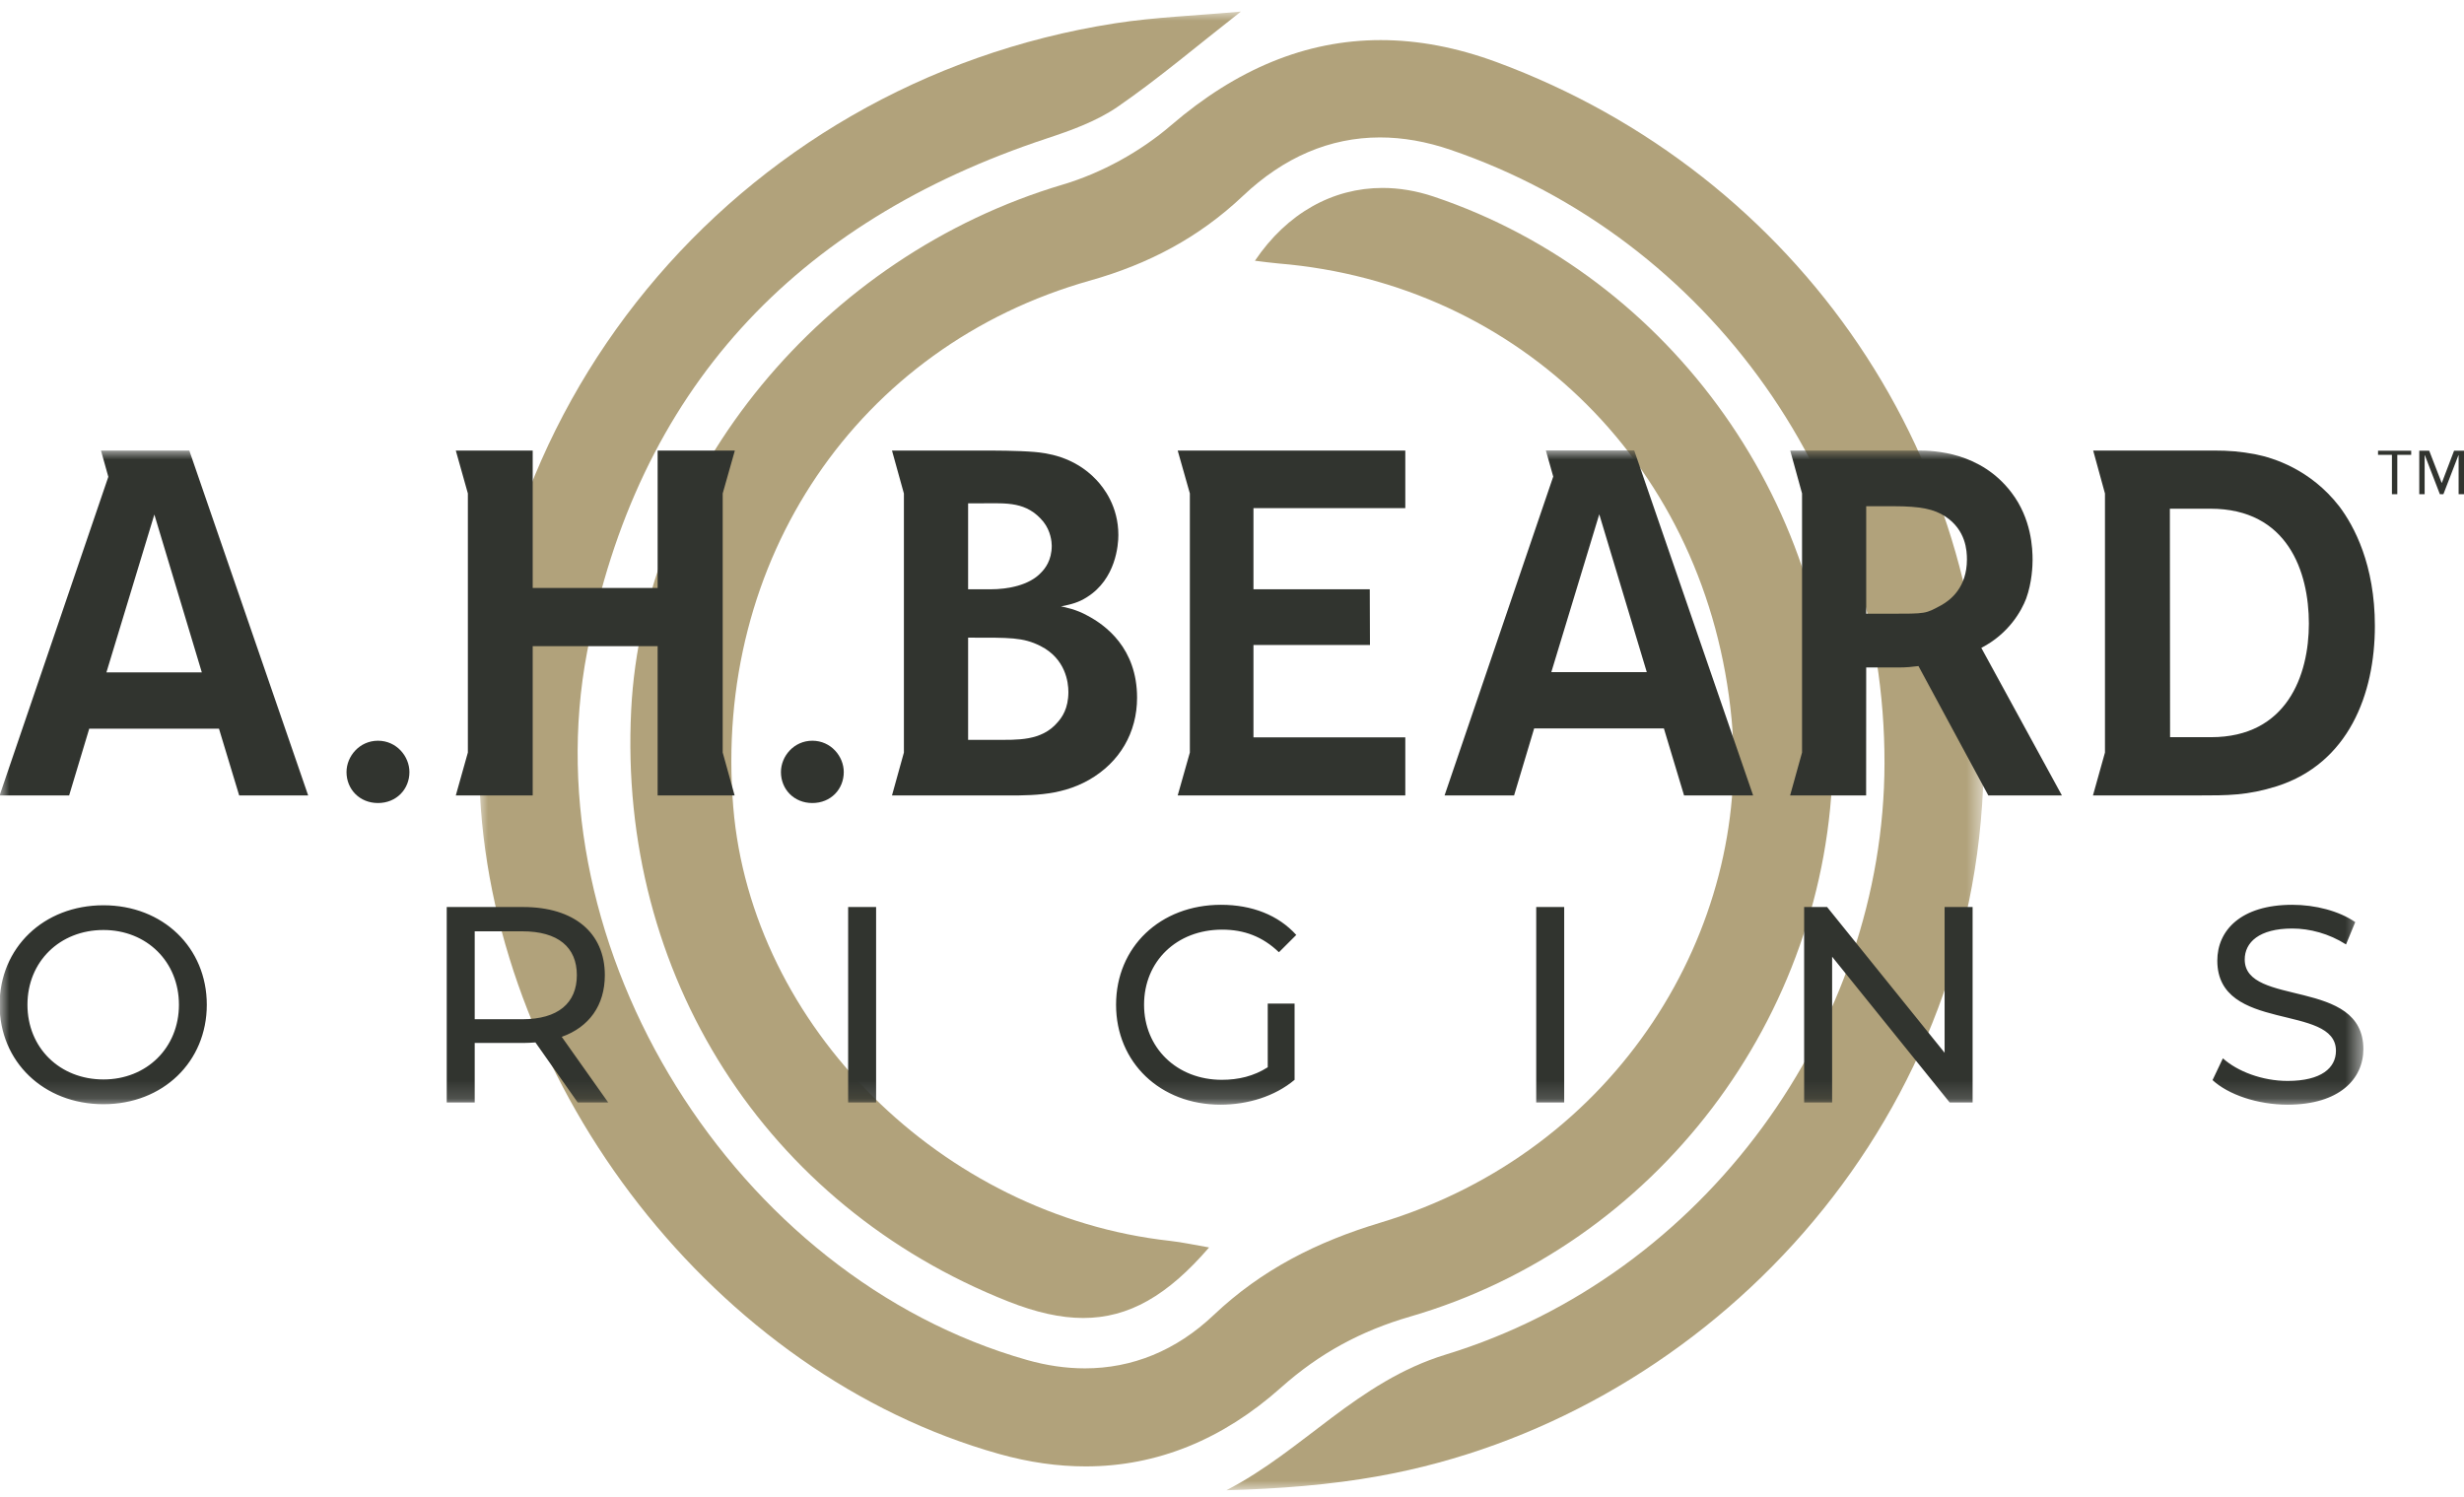
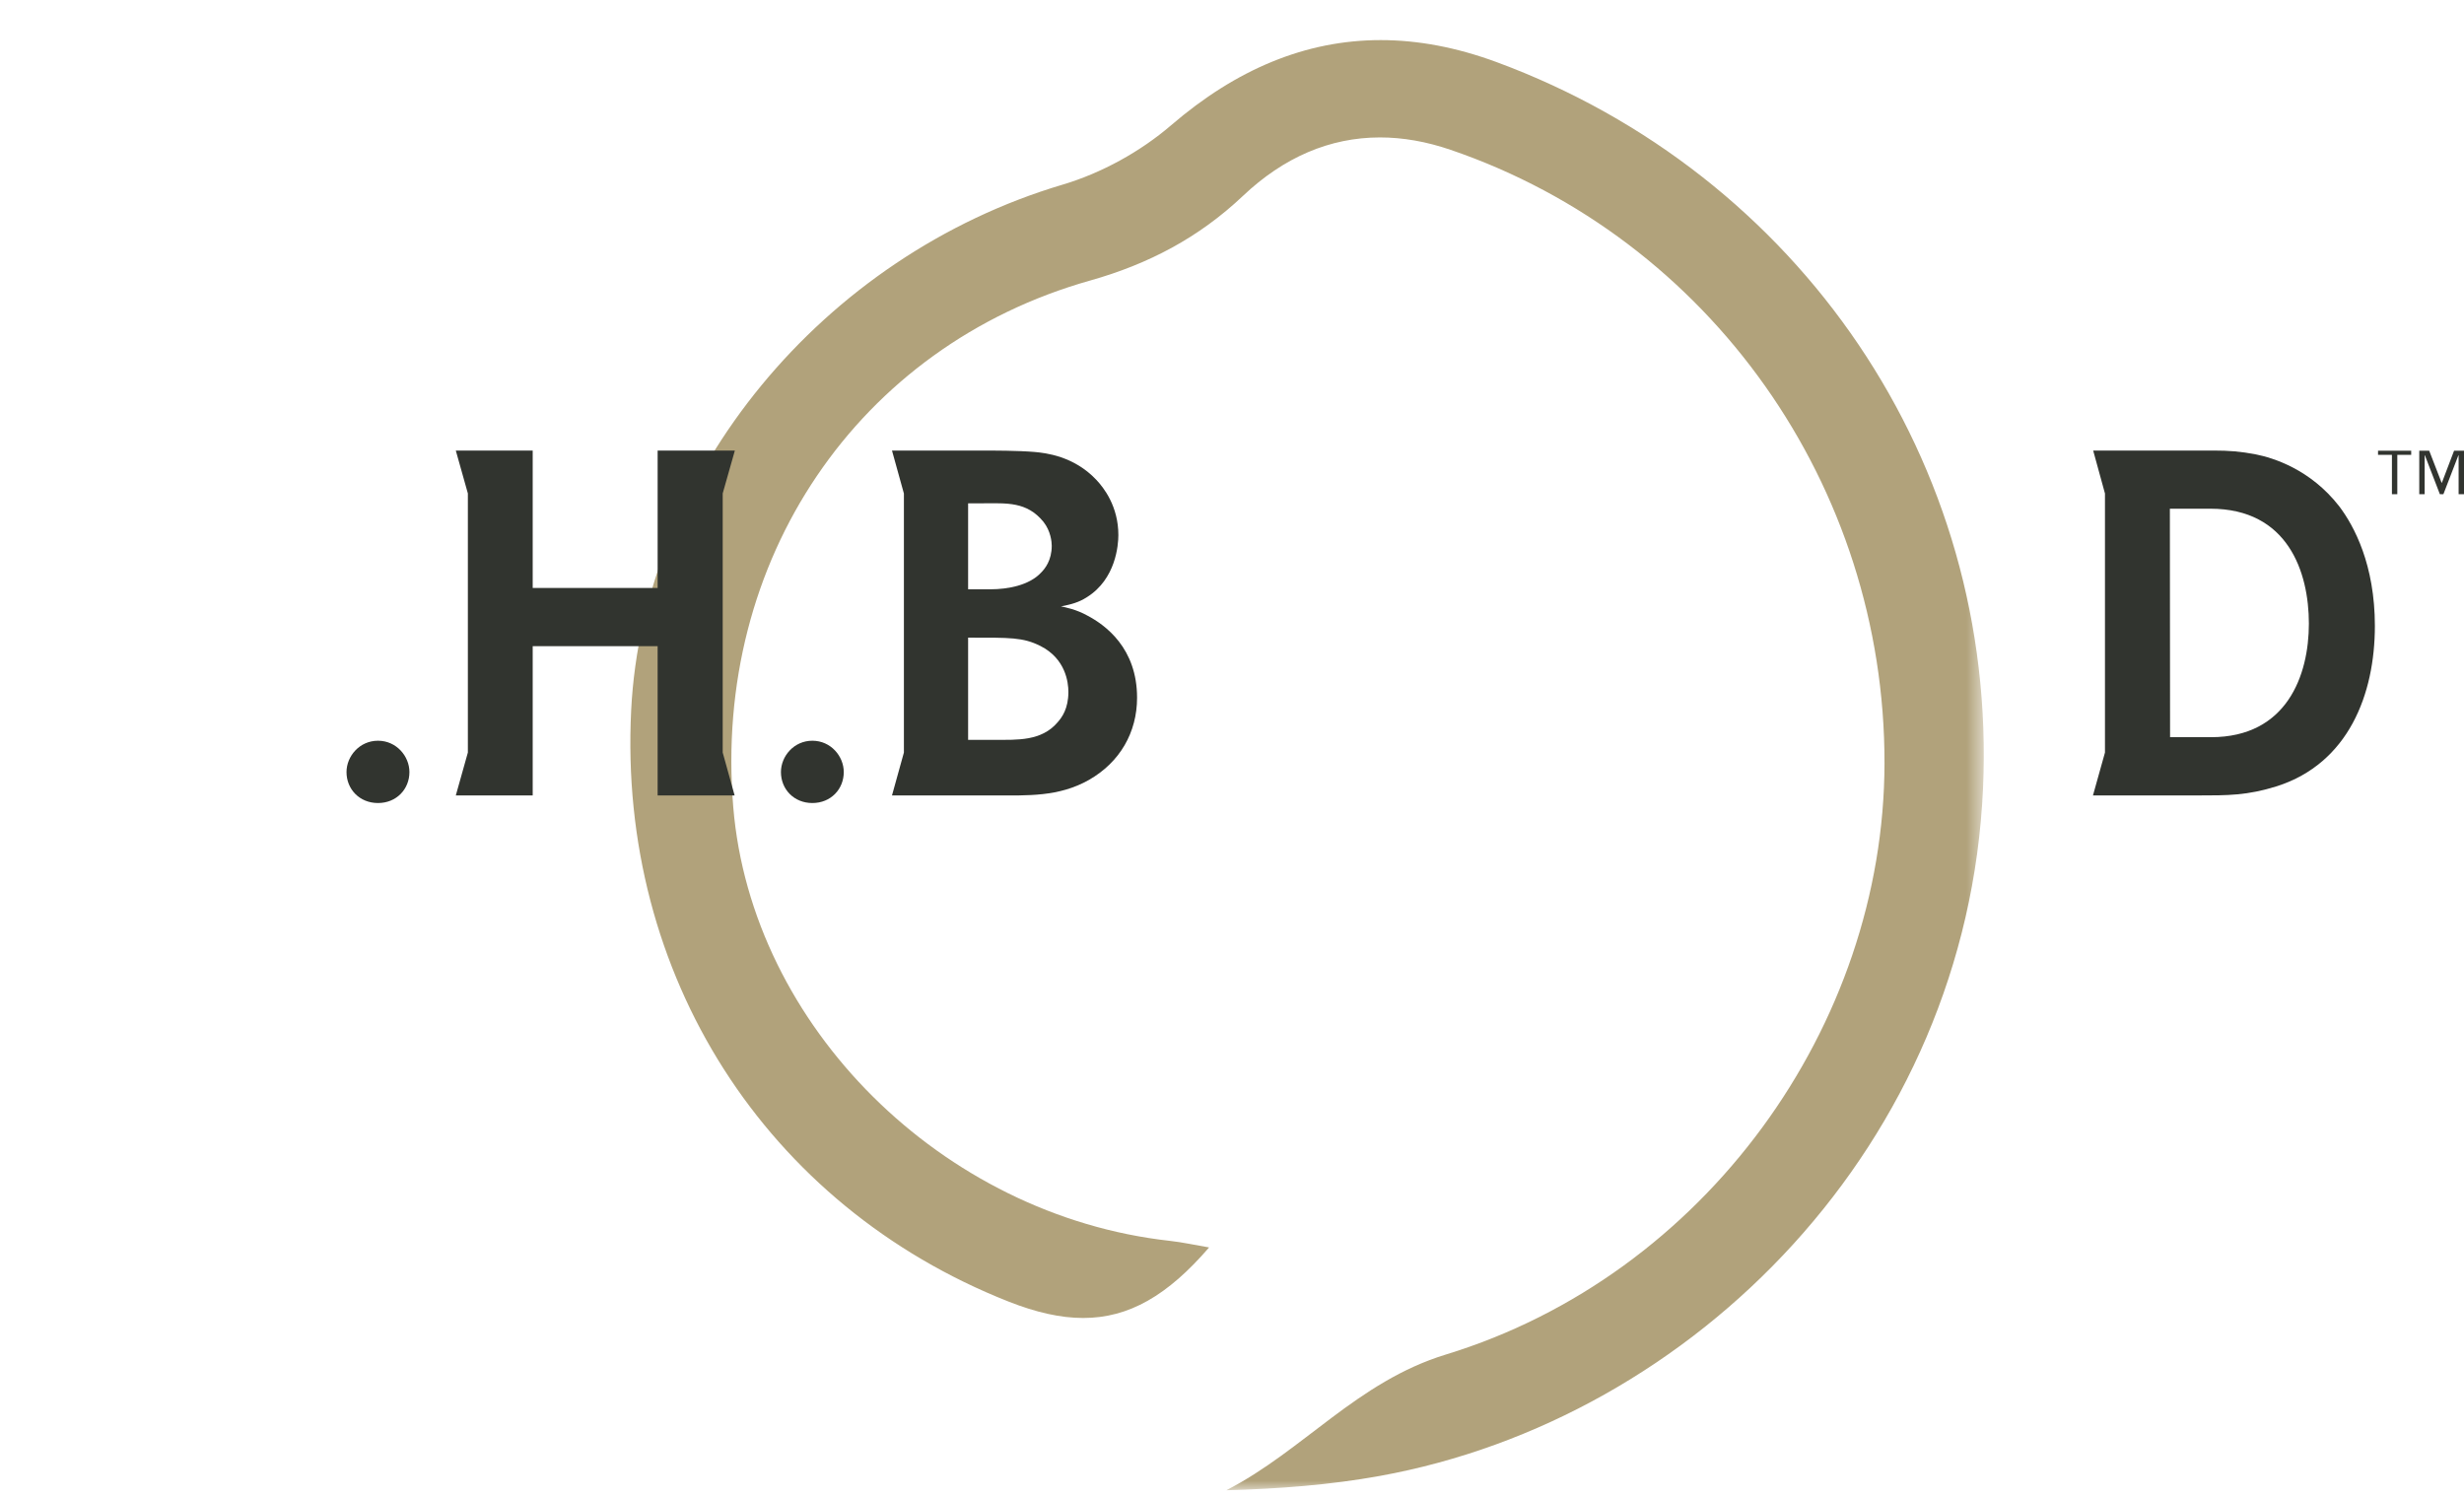
<svg xmlns="http://www.w3.org/2000/svg" xmlns:xlink="http://www.w3.org/1999/xlink" width="135px" height="82px" viewBox="0 0 135 82" version="1.1">
  <title>Logos / Origins-Logo-dark</title>
  <defs>
    <polygon id="path-1" points="0 0 82.449 0 82.449 81 0 81" />
-     <polygon id="path-3" points="0 0 129.486 0 129.486 35.846 0 35.846" />
  </defs>
  <g id="2022" stroke="none" stroke-width="1" fill="none" fill-rule="evenodd">
    <g id="Dark-logos" transform="translate(-132, -349)">
      <g id="Origins-logo" transform="translate(132, 349.634)">
        <g id="Group-4" transform="translate(26.241, 0)">
          <mask id="mask-2" fill="white">
            <use xlink:href="#path-1" />
          </mask>
          <g id="Clip-2" />
-           <path d="M33.237,79.715 C31.707,79.715 30.129,79.491 28.504,79.035 C12.94,74.667 0.91,58.983 0.057,42.936 C-1.048,22.148 13.94,3.9 34.841,0.645 C37.034,0.304 39.267,0.225 41.748,0 C39.286,1.924 37.224,3.681 35.005,5.21 C33.852,6.005 32.458,6.507 31.11,6.953 C17.296,11.523 8.659,20.746 5.925,35.095 C2.822,51.385 14.024,69.346 30.029,73.884 C31.108,74.19 32.168,74.343 33.199,74.343 C35.788,74.343 38.194,73.376 40.252,71.425 C42.882,68.932 45.918,67.407 49.369,66.367 C62.485,62.415 69.71,50.168 68.631,38.769 C67.329,25.017 57.078,14.903 43.808,13.803 C43.403,13.77 43.001,13.71 42.515,13.653 C44.28,11.038 46.785,9.664 49.505,9.664 C50.42,9.664 51.36,9.82 52.304,10.136 C65.38,14.522 74.403,27.291 74.177,41.091 C73.947,55.111 64.479,67.598 51.013,71.509 C48.33,72.288 46.049,73.519 43.943,75.397 C40.758,78.237 37.161,79.715 33.237,79.715" id="Fill-1" fill="#B1A27B" mask="url(#mask-2)" />
          <path d="M40.949,81.022 C45.176,78.848 48.12,75.07 52.975,73.586 C67.179,69.243 76.988,55.554 77.009,41.188 C77.032,26.005 67.454,12.437 53.235,7.575 C51.904,7.12 50.613,6.896 49.368,6.896 C46.613,6.896 44.087,7.991 41.861,10.098 C39.441,12.39 36.671,13.84 33.489,14.737 C20.75,18.328 12.816,30.08 13.933,43.586 C14.926,55.593 25.38,65.976 37.857,67.357 C38.548,67.434 39.23,67.586 40.004,67.718 C37.736,70.35 35.611,71.583 33.109,71.583 C31.861,71.583 30.52,71.277 29.019,70.685 C15.701,65.429 7.619,52.768 8.34,38.288 C8.986,25.292 18.866,13.377 31.982,9.482 C34.108,8.85 36.243,7.675 37.923,6.229 C41.492,3.159 45.305,1.563 49.404,1.563 C51.454,1.563 53.574,1.962 55.773,2.775 C72.298,8.888 83.21,24.668 82.407,42.565 C81.535,62.016 66.606,77.119 49.351,80.239 C46.607,80.734 43.811,80.946 40.949,81.022" id="Fill-3" fill="#B1A27B" mask="url(#mask-2)" />
        </g>
        <path d="M118.896,39.759 L118.885,27.24 C118.885,27.24 119.618,27.24 121.106,27.24 C125.346,27.24 126.501,30.701 126.501,33.535 C126.501,36.368 125.296,39.759 121.138,39.759 C119.745,39.759 118.896,39.759 118.896,39.759 Z M128.161,27.104 C126.577,25.07 124.535,24.452 123.599,24.264 C122.764,24.103 122.132,24.053 121.273,24.053 L114.683,24.054 L115.329,26.406 L115.329,40.6 L114.671,42.951 L120.386,42.951 C122.071,42.951 123.117,42.956 124.75,42.446 C128.667,41.188 130.117,37.413 130.117,33.663 C130.117,30.317 128.989,28.199 128.161,27.104 L128.161,27.104 Z" id="Fill-5" fill="#31342F" />
        <path d="M22.432,41.671 C22.432,42.609 21.719,43.367 20.71,43.367 C19.698,43.367 18.985,42.609 18.985,41.671 C18.985,40.802 19.698,39.953 20.71,39.953 C21.719,39.953 22.432,40.802 22.432,41.671" id="Fill-6" fill="#31342F" />
        <path d="M44.508,39.953 C43.498,39.953 42.787,40.802 42.787,41.671 C42.787,42.609 43.498,43.367 44.508,43.367 C45.519,43.367 46.229,42.609 46.229,41.671 C46.229,40.802 45.519,39.953 44.508,39.953" id="Fill-7" fill="#31342F" />
        <polyline id="Fill-8" fill="#31342F" points="39.596 26.403 40.262 24.053 36.031 24.053 36.031 31.584 29.186 31.584 29.186 24.053 24.973 24.053 25.634 26.403 25.634 40.599 24.973 42.951 29.186 42.951 29.186 34.771 36.031 34.771 36.031 42.951 40.249 42.951 39.596 40.599 39.596 26.403" />
        <path d="M57.946,38.942 C57.063,39.984 55.719,39.904 54.54,39.904 L53.042,39.904 L53.042,34.305 L53.101,34.305 C55.329,34.305 56.042,34.279 57.007,34.763 C58.377,35.457 58.536,36.742 58.536,37.278 C58.536,38.19 58.187,38.669 57.946,38.942 Z M53.042,26.944 L53.883,26.944 C55.14,26.944 56.255,26.836 57.169,27.958 C57.571,28.468 57.624,29.059 57.624,29.27 C57.624,30.075 57.249,30.532 57.036,30.745 C56.388,31.44 55.216,31.655 54.274,31.655 L53.042,31.655 L53.042,26.944 Z M59.584,33.1 C58.966,32.754 58.377,32.645 58.133,32.591 C58.669,32.488 59.1,32.38 59.556,32.084 C61.141,31.09 61.274,29.219 61.274,28.683 C61.274,27.104 60.47,26.085 60.066,25.657 C58.832,24.348 57.277,24.185 56.685,24.131 C55.747,24.053 54.507,24.053 53.564,24.053 L48.871,24.053 L49.524,26.408 L49.524,40.6 L48.871,42.951 L54.485,42.951 C56.309,42.951 58.001,43.039 59.663,42.1 C61.353,41.135 62.299,39.501 62.299,37.597 C62.299,34.867 60.549,33.61 59.584,33.1 L59.584,33.1 Z" id="Fill-9" fill="#31342F" />
-         <polyline id="Fill-10" fill="#31342F" points="65.191 26.403 65.191 40.6 64.525 42.951 76.995 42.951 76.995 39.767 68.676 39.767 68.676 34.707 75.059 34.707 75.048 31.655 68.676 31.655 68.676 27.21 76.995 27.21 76.995 24.053 64.525 24.053 65.191 26.403" />
        <g id="Group-16" transform="translate(0, 24.049)">
          <mask id="mask-4" fill="white">
            <use xlink:href="#path-3" />
          </mask>
          <g id="Clip-12" />
          <path d="M106.343,8.489 C105.488,8.946 105.575,8.946 103.509,8.946 L102.247,8.946 L102.247,3.055 L103.742,3.055 C105.246,3.055 105.967,3.215 106.584,3.617 C107.713,4.366 107.766,5.491 107.766,5.972 C107.766,7.497 106.88,8.193 106.343,8.489 Z M108.554,10.816 C110.072,10.035 110.761,8.771 111.012,8.114 C111.334,7.229 111.363,6.296 111.363,6 C111.363,5.382 111.308,3.747 110.206,2.305 C108.518,0.081 105.967,0.004 105.111,0.004 L98.084,0.004 L98.732,2.353 L98.732,16.55 L98.078,18.902 L102.243,18.902 L102.247,11.89 L104.065,11.89 C104.41,11.89 104.765,11.859 105.111,11.813 L108.938,18.902 L112.97,18.902 L108.554,10.816 L108.554,10.816 Z" id="Fill-11" fill="#31342F" mask="url(#mask-4)" />
          <path d="M8.457,3.51 L11.058,12.161 L5.83,12.161 L8.457,3.51 Z M3.788,18.902 L4.889,15.245 L11.998,15.245 L13.104,18.902 L16.884,18.902 L10.372,0.004 L5.533,0.004 L5.935,1.443 L-0.022,18.902 L3.788,18.902 L3.788,18.902 Z" id="Fill-13" fill="#31342F" mask="url(#mask-4)" />
          <path d="M87.622,3.497 L90.226,12.146 L84.995,12.146 L87.622,3.497 Z M82.955,18.902 L84.055,15.231 L91.163,15.231 L92.268,18.902 L96.052,18.902 L89.537,0 L84.697,0 L85.1,1.43 L79.146,18.902 L82.955,18.902 L82.955,18.902 Z" id="Fill-14" fill="#31342F" mask="url(#mask-4)" />
-           <path d="M125.332,35.846 C128.168,35.846 129.486,34.438 129.486,32.802 C129.486,28.871 122.986,30.507 122.986,27.892 C122.986,26.959 123.768,26.194 125.592,26.194 C126.543,26.194 127.6,26.469 128.536,27.066 L129.041,25.842 C128.152,25.23 126.849,24.894 125.592,24.894 C122.772,24.894 121.484,26.301 121.484,27.953 C121.484,31.93 127.984,30.278 127.984,32.894 C127.984,33.827 127.187,34.545 125.332,34.545 C123.952,34.545 122.588,34.025 121.79,33.306 L121.223,34.5 C122.082,35.295 123.691,35.846 125.332,35.846 Z M106.543,25.016 L106.543,33.001 L100.105,25.016 L98.847,25.016 L98.847,35.724 L100.38,35.724 L100.38,27.739 L106.82,35.724 L108.077,35.724 L108.077,25.016 L106.543,25.016 Z M84.168,35.724 L85.701,35.724 L85.701,25.016 L84.168,25.016 L84.168,35.724 Z M69.458,33.796 C68.691,34.286 67.848,34.484 66.943,34.484 C64.475,34.484 62.682,32.726 62.682,30.37 C62.682,27.983 64.475,26.255 66.959,26.255 C68.17,26.255 69.181,26.638 70.071,27.494 L71.021,26.546 C70.04,25.46 68.599,24.894 66.897,24.894 C63.57,24.894 61.148,27.204 61.148,30.37 C61.148,33.536 63.57,35.846 66.867,35.846 C68.369,35.846 69.856,35.387 70.929,34.484 L70.929,30.308 L69.458,30.308 L69.458,33.796 Z M46.469,35.724 L48.001,35.724 L48.001,25.016 L46.469,25.016 L46.469,35.724 Z M28.616,31.165 L26.009,31.165 L26.009,26.347 L28.616,26.347 C30.578,26.347 31.605,27.219 31.605,28.749 C31.605,30.278 30.578,31.165 28.616,31.165 Z M30.777,32.129 C32.28,31.594 33.138,30.401 33.138,28.749 C33.138,26.424 31.451,25.016 28.662,25.016 L24.476,25.016 L24.476,35.724 L26.009,35.724 L26.009,32.465 L28.662,32.465 C28.892,32.465 29.121,32.45 29.336,32.435 L31.651,35.724 L33.322,35.724 L30.777,32.129 Z M9.804,30.37 C9.804,28.01 8.034,26.275 5.669,26.275 C3.274,26.275 1.504,28.01 1.504,30.37 C1.504,32.729 3.274,34.464 5.669,34.464 C8.034,34.464 9.804,32.729 9.804,30.37 Z M-0.022,30.37 C-0.022,27.249 2.389,24.92 5.669,24.92 C8.919,24.92 11.33,27.234 11.33,30.37 C11.33,33.506 8.919,35.82 5.669,35.82 C2.389,35.82 -0.022,33.49 -0.022,30.37 L-0.022,30.37 Z" id="Fill-15" fill="#31342F" mask="url(#mask-4)" />
        </g>
        <path d="M135,26.445 L134.705,26.445 L134.705,24.311 L134.694,24.311 L133.871,26.445 L133.678,26.445 L132.856,24.311 L132.844,24.311 L132.844,26.445 L132.549,26.445 L132.549,24.062 L133.094,24.062 L133.775,25.822 L133.786,25.822 L134.456,24.062 L135,24.062 L135,26.445 Z M132.107,24.288 L131.346,24.288 L131.346,26.445 L131.051,26.445 L131.051,24.288 L130.29,24.288 L130.29,24.062 L132.107,24.062 L132.107,24.288 L132.107,24.288 Z" id="Fill-17" fill="#31342F" />
      </g>
    </g>
  </g>
</svg>